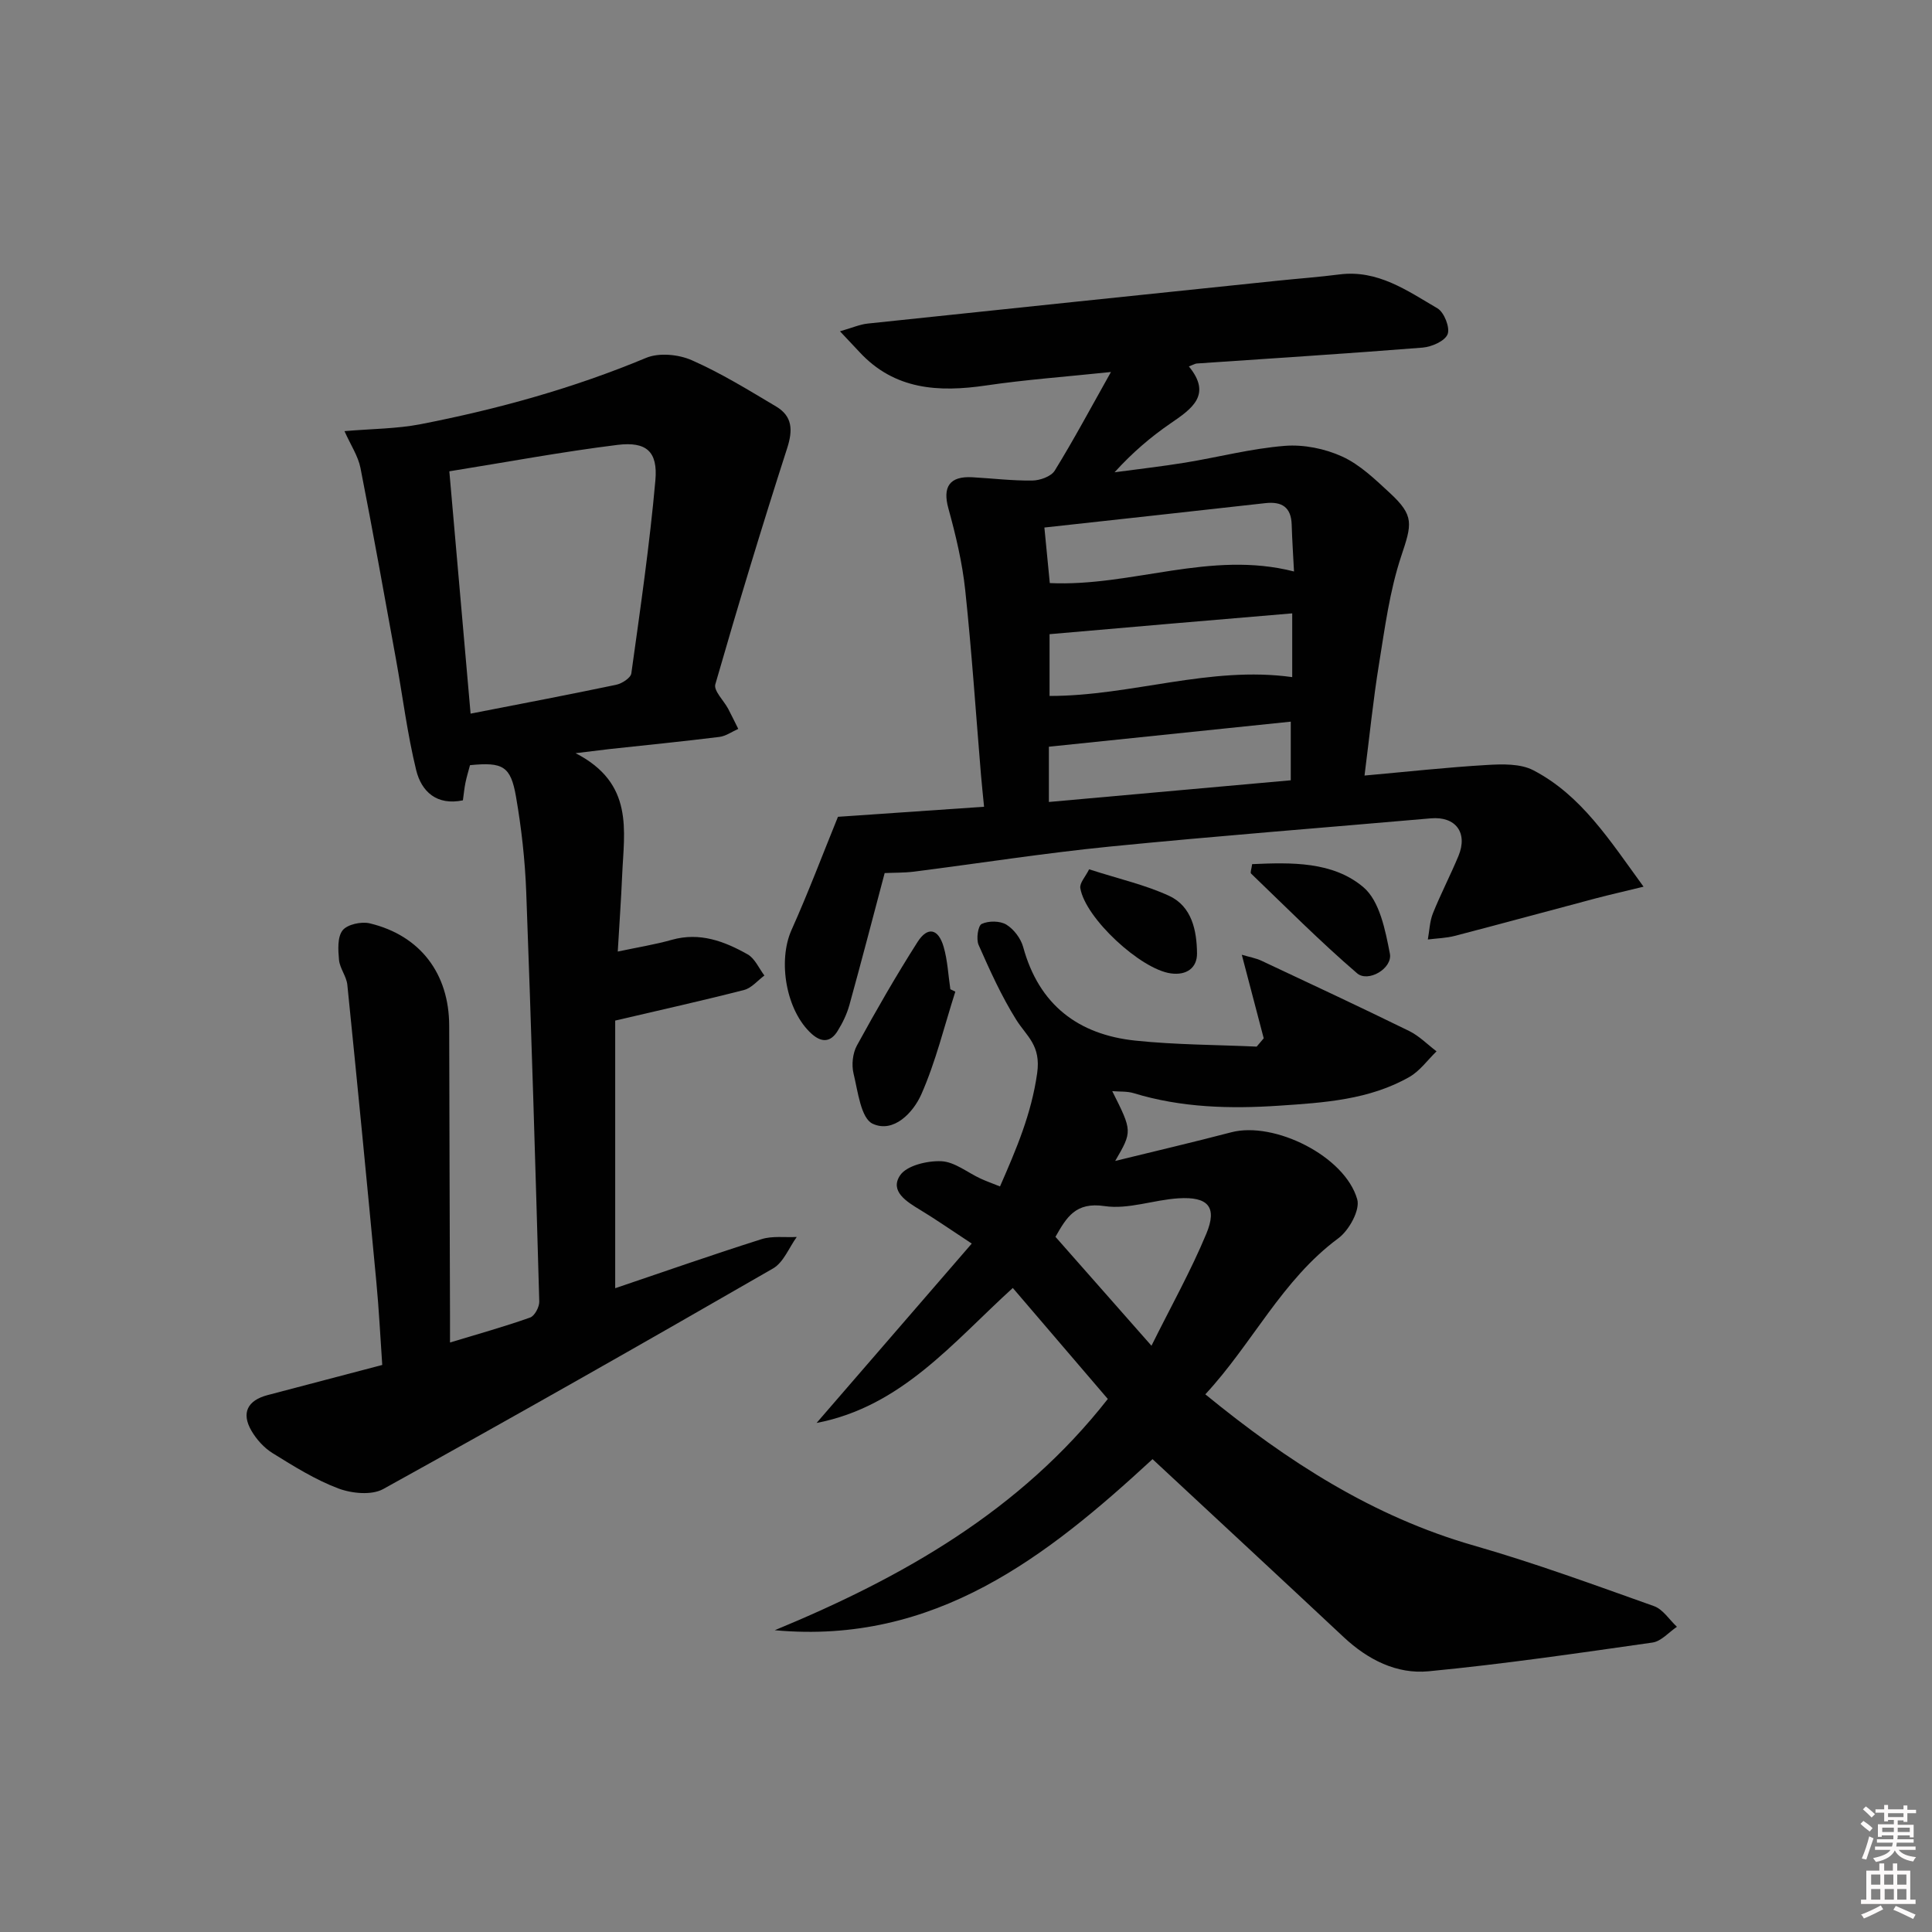
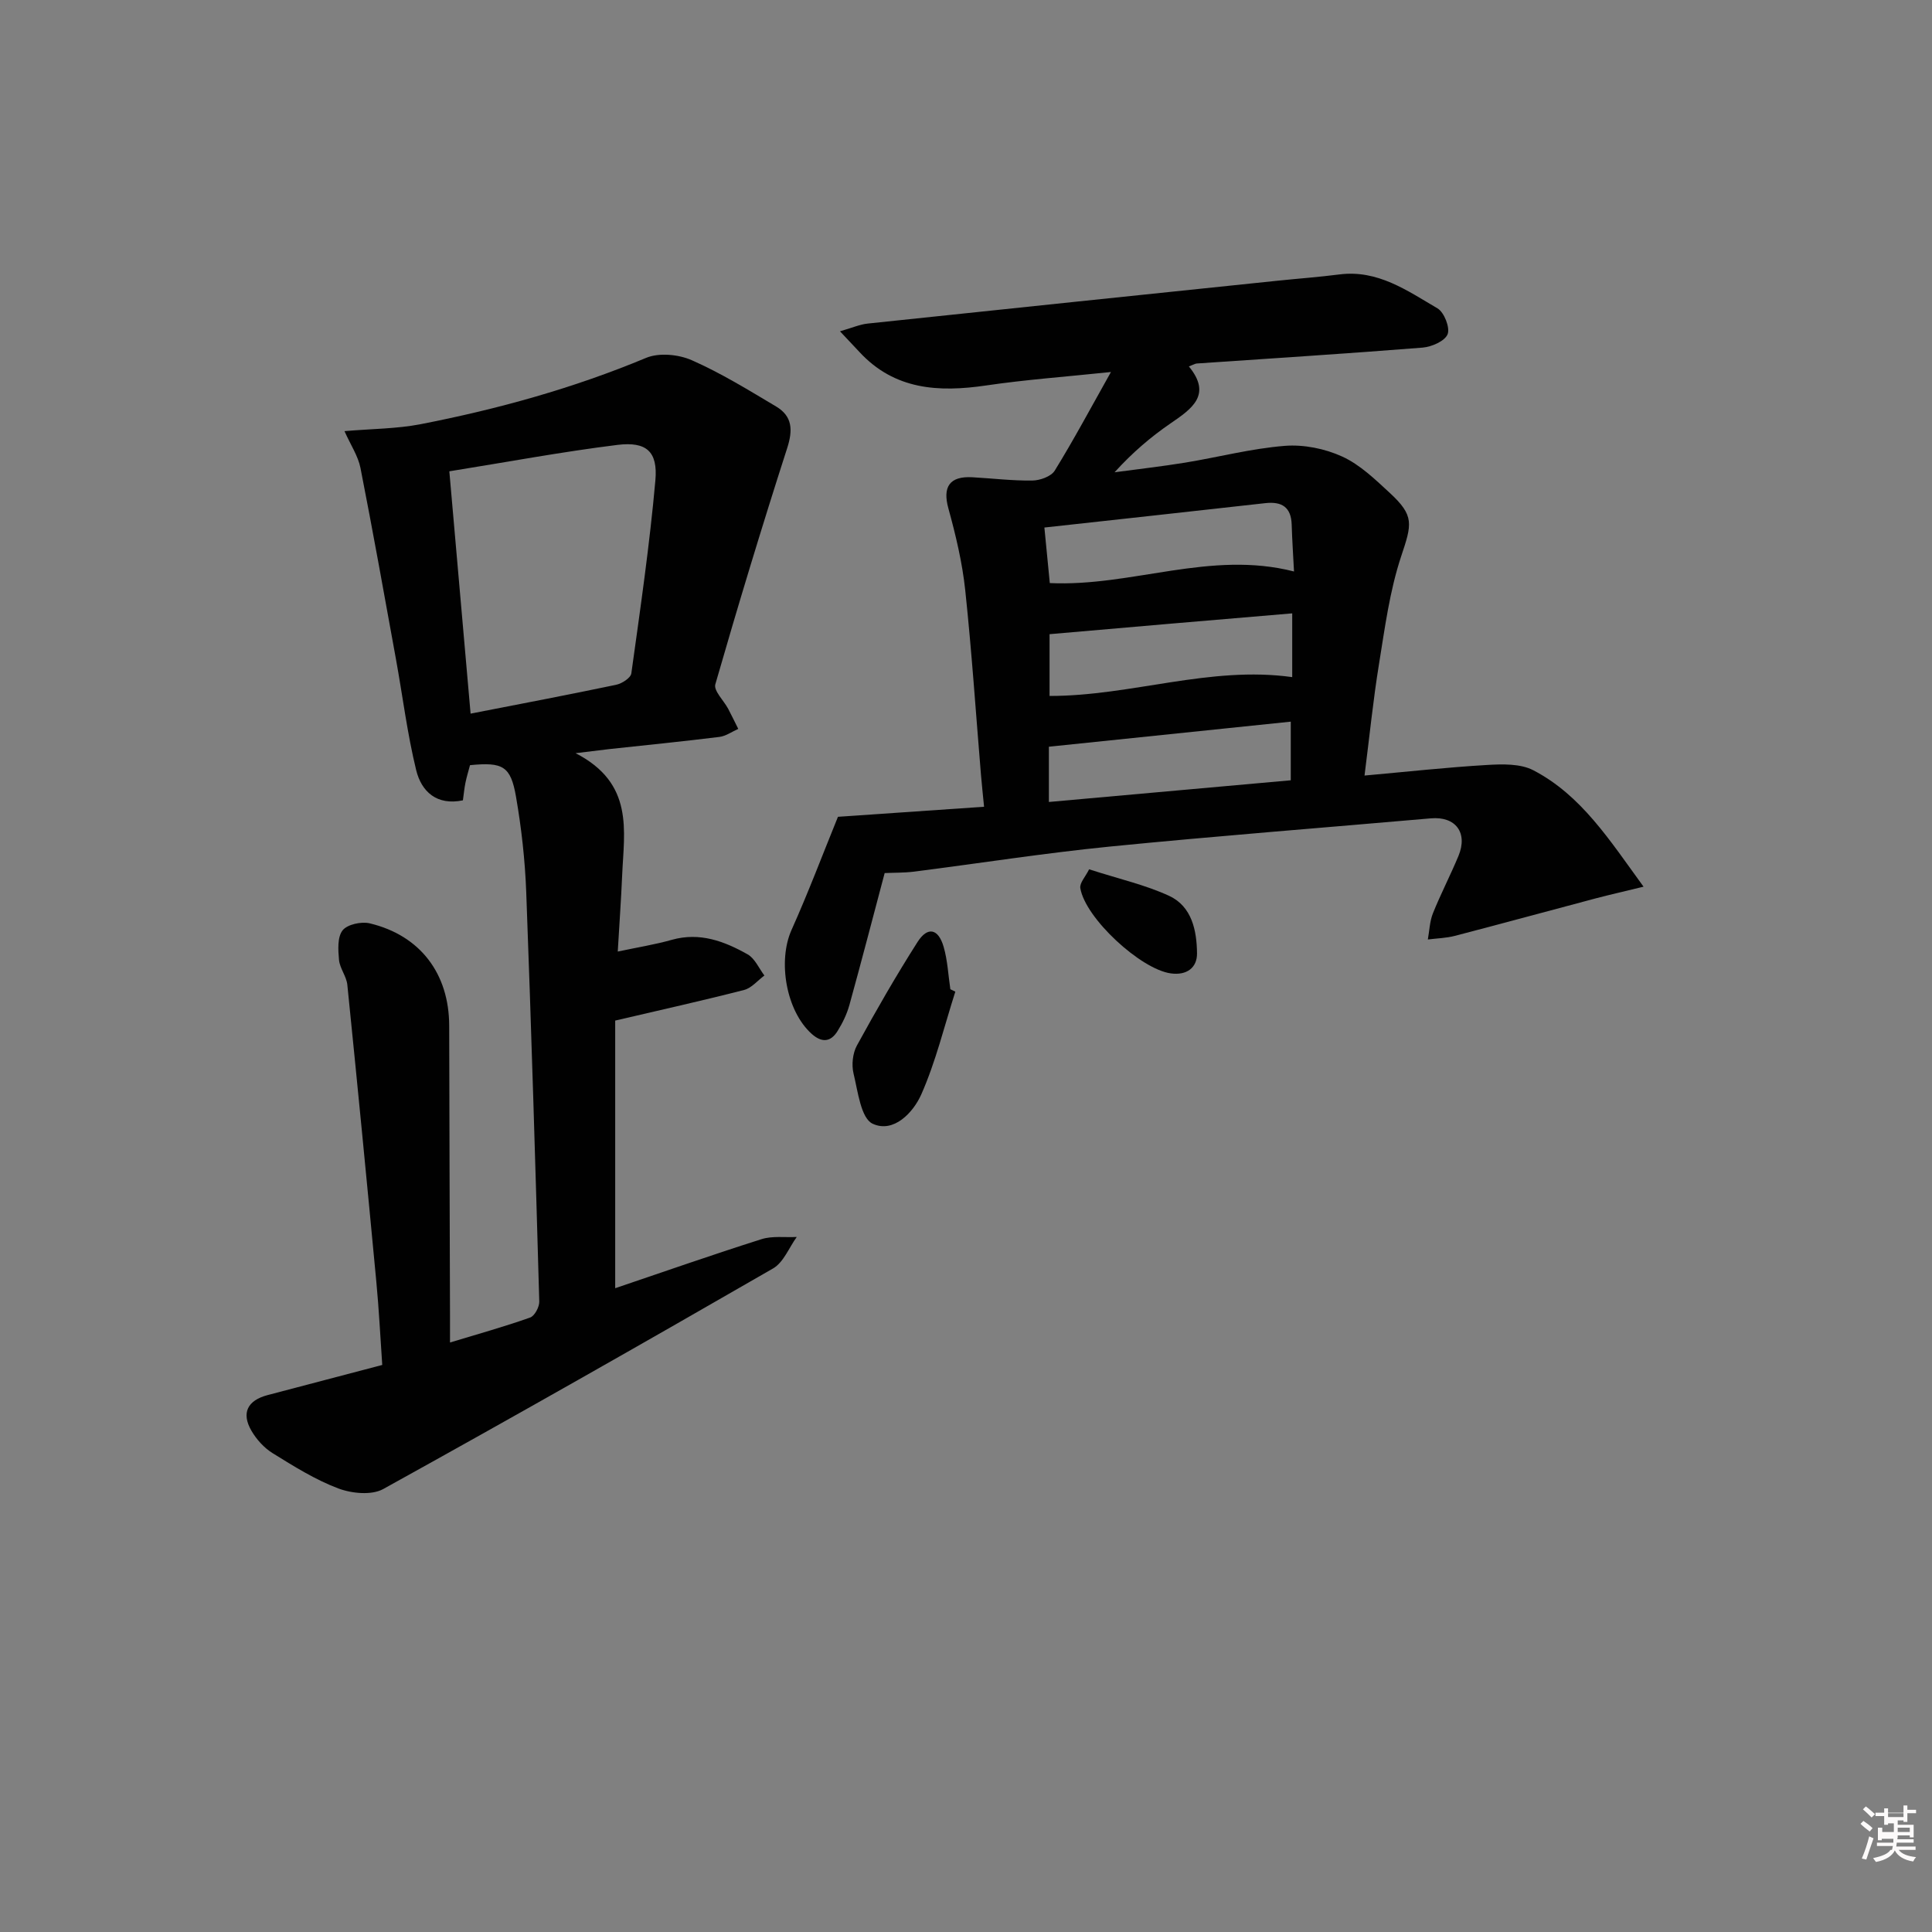
<svg xmlns="http://www.w3.org/2000/svg" enable-background="new 0 0 400 400" viewBox="0 0 400 400">
  <rect x="0" y="0" width="400" height="400" fill="#808080" stroke="none" />
-   <path d="m385.2 377.6.6-.6c.6.4 1.3.9 1.9 1.5l-.6.7c-.8-.6-1.4-1.1-1.9-1.6zm.3 7.1c.6-1.4 1.1-2.9 1.5-4.5.3.1.6.3.9.4-.5 1.4-1 2.9-1.5 4.4l-.9-.2zm.2-10.1.6-.6c.7.5 1.3 1.1 1.9 1.6l-.7.7c-.6-.6-1.2-1.2-1.8-1.7zm8.4-.8h.8v.9h1.8v.7h-1.8v1.8h-.8v-.3h-1.2v.9h3.3v2.6h-.8v-.4h-2.5c0 .3 0 .6-.1.8h3.4v.7h-3.5c0 .3-.1.6-.1.8h4v.7h-3.5c.7.9 1.9 1.3 3.6 1.5-.2.2-.4.5-.6.9-1.9-.3-3.2-1.1-3.8-2.3-.5 1.1-1.8 2-3.9 2.4-.2-.3-.4-.5-.6-.8 1.9-.4 3.1-.9 3.6-1.7h-3.2v-.7h3.5c.1-.2.1-.5.2-.8h-3.3v-.7h3.4c0-.2 0-.5 0-.8h-2.4v.3h-.8v-2.6h3.3v-.9h-1.2v.3h-.8v-1.8h-1.8v-.7h1.8v-.9h.8v.9h3.2zm-4.4 5.5h2.4c0-.3 0-.6 0-.9h-2.4zm1.2-3.1h3.2v-.8h-3.2zm4.4 2.2h-2.4v.9h2.5v-.9z" fill="#fcfafa" />
-   <path d="m389.2 385.8h.9v1.5h1.8v-1.5h.9v1.5h2.7v6h1.1v.9h-11.3v-.9h1.1v-6h2.7v-1.5zm.2 8.7.5.8c-1.2.6-2.5 1.3-4 1.9-.2-.3-.3-.6-.6-.8 1.6-.6 3-1.3 4.1-1.9zm-2-4.3h1.9v-2.1h-1.9zm0 3.1h1.9v-2.2h-1.9zm2.7-3.1h1.9v-2.1h-1.9zm.1 3.1h1.9v-2.2h-1.9zm2.3 1.3c1.4.6 2.7 1.2 4.1 1.8l-.5.9c-1.5-.7-2.8-1.4-4.1-1.9zm2.2-6.5h-1.9v2.1h1.9zm-1.9 5.2h1.9v-2.2h-1.9z" fill="#fcfafa" />
+   <path d="m385.2 377.6.6-.6c.6.4 1.3.9 1.9 1.5l-.6.7c-.8-.6-1.4-1.1-1.9-1.6zm.3 7.1c.6-1.4 1.1-2.9 1.5-4.5.3.1.6.3.9.4-.5 1.4-1 2.9-1.5 4.4l-.9-.2zm.2-10.1.6-.6c.7.5 1.3 1.1 1.9 1.6l-.7.7c-.6-.6-1.2-1.2-1.8-1.7zm8.4-.8h.8v.9h1.8v.7h-1.8v1.8h-.8v-.3h-1.2v.9h3.3v2.6h-.8v-.4h-2.5c0 .3 0 .6-.1.8h3.4v.7h-3.5c0 .3-.1.6-.1.8h4v.7h-3.5c.7.9 1.9 1.3 3.6 1.5-.2.2-.4.5-.6.9-1.9-.3-3.2-1.1-3.8-2.3-.5 1.1-1.8 2-3.9 2.4-.2-.3-.4-.5-.6-.8 1.9-.4 3.1-.9 3.6-1.7h-3.2h3.5c.1-.2.1-.5.2-.8h-3.3v-.7h3.4c0-.2 0-.5 0-.8h-2.4v.3h-.8v-2.6h3.3v-.9h-1.2v.3h-.8v-1.8h-1.8v-.7h1.8v-.9h.8v.9h3.2zm-4.4 5.5h2.4c0-.3 0-.6 0-.9h-2.4zm1.2-3.1h3.2v-.8h-3.2zm4.4 2.2h-2.4v.9h2.5v-.9z" fill="#fcfafa" />
  <g fill="#010101">
    <path d="m119.17 155.94c12.17 6.25 10.03 16.07 9.64 25.31-.22 5.12-.59 10.24-.91 15.76 4.13-.88 7.72-1.45 11.19-2.43 5.79-1.63 10.87.29 15.7 3.01 1.5.85 2.34 2.89 3.47 4.38-1.39 1.03-2.65 2.59-4.2 2.99-8.48 2.18-17.03 4.08-26.69 6.34v55.41c9.93-3.36 20.06-6.91 30.28-10.15 2.26-.72 4.87-.33 7.31-.46-1.61 2.22-2.74 5.27-4.91 6.52-26.78 15.44-53.66 30.71-80.71 45.67-2.4 1.33-6.53.92-9.31-.13-4.77-1.8-9.21-4.59-13.59-7.3-1.76-1.09-3.34-2.84-4.39-4.65-2.13-3.68-.81-6.27 3.35-7.37 7.7-2.03 15.41-4.05 23.74-6.24-.4-5.76-.68-11.53-1.23-17.28-1.93-20.49-3.92-40.97-6-61.44-.18-1.75-1.55-3.38-1.72-5.13-.19-2.06-.36-4.73.74-6.13.98-1.24 3.89-1.87 5.63-1.45 10.47 2.51 16.42 10.43 16.44 21.19.04 20.16.11 40.32.17 60.48v5.11c5.93-1.8 11.33-3.3 16.59-5.17.93-.33 1.92-2.19 1.89-3.32-.8-28.26-1.64-56.52-2.7-84.78-.25-6.61-.99-13.24-2.12-19.75-1.1-6.33-2.73-7.18-9.52-6.51-.29 1.11-.68 2.35-.94 3.62-.23 1.12-.34 2.27-.53 3.66-5.42 1.13-8.59-1.81-9.68-6.27-1.84-7.54-2.79-15.3-4.18-22.95-2.4-13.21-4.76-26.43-7.35-39.6-.49-2.47-2.02-4.73-3.31-7.62 5.72-.49 10.82-.48 15.73-1.43 15.99-3.11 31.63-7.44 46.73-13.74 2.67-1.11 6.71-.72 9.45.49 6.06 2.67 11.76 6.19 17.47 9.59 3.38 2.02 3.48 4.88 2.27 8.63-5.22 16.21-10.16 32.51-14.87 48.88-.38 1.32 1.73 3.34 2.65 5.05.73 1.38 1.4 2.79 2.1 4.18-1.3.57-2.55 1.49-3.9 1.66-7.58.94-15.19 1.7-22.79 2.52-1.74.21-3.48.43-6.99.85zm-26.14-58.36c1.48 16.84 2.93 33.4 4.4 50.17 10.35-2.02 20.26-3.9 30.12-5.97 1.21-.25 3.03-1.42 3.16-2.36 1.85-13.3 3.79-26.6 4.98-39.97.53-5.97-1.85-8.07-7.84-7.34-11.46 1.42-22.85 3.55-34.82 5.47z" />
    <path d="m183.16 180.76c-2.42 9.1-4.78 18.21-7.29 27.28-.52 1.89-1.41 3.74-2.45 5.41-1.42 2.31-3.26 2.49-5.37.6-5.28-4.73-7.07-15.04-4.17-21.52 3.48-7.76 6.48-15.73 9.61-23.42 9.25-.64 19.4-1.33 30.25-2.08-.24-2.52-.47-4.56-.64-6.61-1.06-12.75-1.91-25.52-3.26-38.24-.61-5.71-1.96-11.38-3.49-16.93-1.22-4.42.22-6.71 4.97-6.44 4.14.23 8.28.74 12.42.68 1.59-.02 3.88-.84 4.63-2.05 3.89-6.3 7.38-12.84 11.64-20.42-9.54 1-17.75 1.59-25.87 2.79-9.82 1.44-18.93.92-26.2-6.93-1.09-1.17-2.19-2.33-4.03-4.29 2.53-.72 4.11-1.43 5.75-1.6 28.24-2.99 56.5-5.92 84.75-8.86 4.3-.45 8.61-.76 12.89-1.31 7.94-1.02 14.06 3.36 20.31 7.02 1.39.81 2.64 4 2.1 5.36-.56 1.42-3.31 2.62-5.19 2.77-15.57 1.24-31.17 2.22-46.75 3.29-.31.02-.61.22-1.63.6 4.82 5.86.68 8.74-3.78 11.79-4.1 2.81-7.9 6.05-11.6 10.13 4.88-.66 9.78-1.21 14.63-2 6.88-1.13 13.69-2.92 20.61-3.47 3.91-.31 8.3.57 11.88 2.21 3.67 1.67 6.82 4.72 9.86 7.53 5.14 4.75 4.58 6.45 2.35 13.15-2.38 7.17-3.37 14.82-4.59 22.33-1.2 7.37-1.94 14.81-2.99 23.04 8.7-.78 17.01-1.7 25.35-2.19 3.2-.19 6.92-.3 9.61 1.1 9.91 5.17 15.73 14.38 22.81 24.1-4 .98-6.95 1.64-9.87 2.41-9.73 2.58-19.44 5.23-29.19 7.77-1.81.47-3.73.51-5.6.75.33-1.82.38-3.75 1.06-5.44 1.61-4 3.61-7.85 5.27-11.83 2.01-4.84-.58-8.26-5.71-7.81-22.18 1.94-44.37 3.65-66.52 5.85-13.55 1.35-27.02 3.47-40.53 5.19-2.09.25-4.21.2-6.03.29zm34.14-36.67c16.97.01 33.18-6.28 50.24-3.9 0-4.16 0-8.53 0-13.2-8.68.73-16.94 1.43-25.21 2.14-8.22.71-16.44 1.43-25.03 2.17zm50.61-25.77c-.16-3.16-.38-6.42-.48-9.69-.11-3.64-2.04-4.84-5.46-4.46-15.14 1.7-30.29 3.35-45.74 5.05.4 4.16.76 7.85 1.12 11.5 16.99.79 33.25-6.84 50.56-2.4zm-50.75 47.72c16.96-1.52 33.4-2.99 50.08-4.49 0-4.16 0-8.04 0-12.14-16.85 1.74-33.33 3.45-50.08 5.19z" />
-     <path d="m201.19 257.47c-4.35-2.86-7.46-5.03-10.7-6.99-2.82-1.7-6.32-3.88-4.14-7.13 1.37-2.05 5.65-3.06 8.55-2.93 2.75.12 5.41 2.35 8.13 3.6 1.17.54 2.39.97 4.01 1.62 3.37-7.72 6.48-14.93 7.69-23.42.83-5.83-2.16-7.62-4.35-11.12-3.05-4.88-5.44-10.19-7.77-15.46-.53-1.2-.13-3.99.64-4.35 1.42-.67 3.78-.66 5.1.14 1.56.95 3 2.87 3.49 4.65 3.26 11.94 11.37 18.13 23.24 19.37 8.32.87 16.73.86 25.1 1.24.49-.57.98-1.15 1.46-1.72-1.46-5.55-2.92-11.11-4.54-17.3 1.49.45 2.87.68 4.09 1.25 10.21 4.79 20.42 9.57 30.55 14.53 2.08 1.02 3.8 2.79 5.68 4.22-1.85 1.79-3.44 4.05-5.6 5.29-8.33 4.76-17.75 5.34-27 5.96-10.12.68-20.26.42-30.13-2.6-1.32-.4-2.8-.28-4.41-.41 4.17 8.31 4.17 8.31.61 14.45 8.56-2.1 16.32-3.91 24.02-5.93 8.89-2.33 23.55 4.92 26.09 13.88.63 2.21-1.7 6.43-3.91 8.06-11.69 8.64-17.77 21.78-27.54 32.31 17.07 13.96 34.74 25.33 55.63 31.32 12.59 3.61 24.92 8.14 37.26 12.53 1.86.66 3.18 2.82 4.75 4.28-1.68 1.13-3.25 3-5.05 3.26-15.42 2.2-30.85 4.46-46.35 5.95-6.61.64-12.58-2.39-17.56-7.04-13.11-12.27-26.28-24.48-39.61-36.88-21.74 20.06-45.01 38.48-78.21 35.42 26.43-10.93 50.8-24.7 68.95-47.88-6.61-7.72-12.98-15.16-19.67-22.98-12.35 11.21-23.01 24.56-40.63 27.95 10.47-12.11 20.96-24.23 32.13-37.14zm37.21 21.15c4.04-8.14 8.16-15.49 11.37-23.22 2.29-5.52.35-7.69-5.8-7.3-5.12.32-10.37 2.34-15.27 1.61-6.03-.9-7.87 2.32-10.18 6.36 6.43 7.29 12.69 14.39 19.88 22.55z" />
    <path d="m197.79 205.31c-2.28 7.12-4.04 14.48-7.05 21.28-1.66 3.75-5.73 8.08-10.06 6.07-2.44-1.13-3.06-6.68-3.96-10.38-.44-1.8-.19-4.21.7-5.83 3.97-7.25 8.1-14.44 12.54-21.41 2.09-3.28 4.31-2.8 5.41.99.82 2.82.95 5.85 1.39 8.78.34.17.69.34 1.03.5z" />
-     <path d="m259.24 178.91c8.14-.36 16.72-.58 23.05 4.79 3.36 2.85 4.53 8.9 5.47 13.74.59 3.05-4.5 6.05-6.8 4.06-7.61-6.54-14.7-13.68-21.94-20.64-.21-.2.09-.93.22-1.95z" />
    <path d="m225.49 179.98c6.32 2.04 11.71 3.24 16.59 5.51 4.7 2.19 5.7 7.19 5.75 11.89.03 2.99-2.15 4.61-5.43 4.15-6.24-.86-17.69-11.41-18.73-17.64-.18-1.08 1.07-2.38 1.82-3.91z" />
  </g>
</svg>